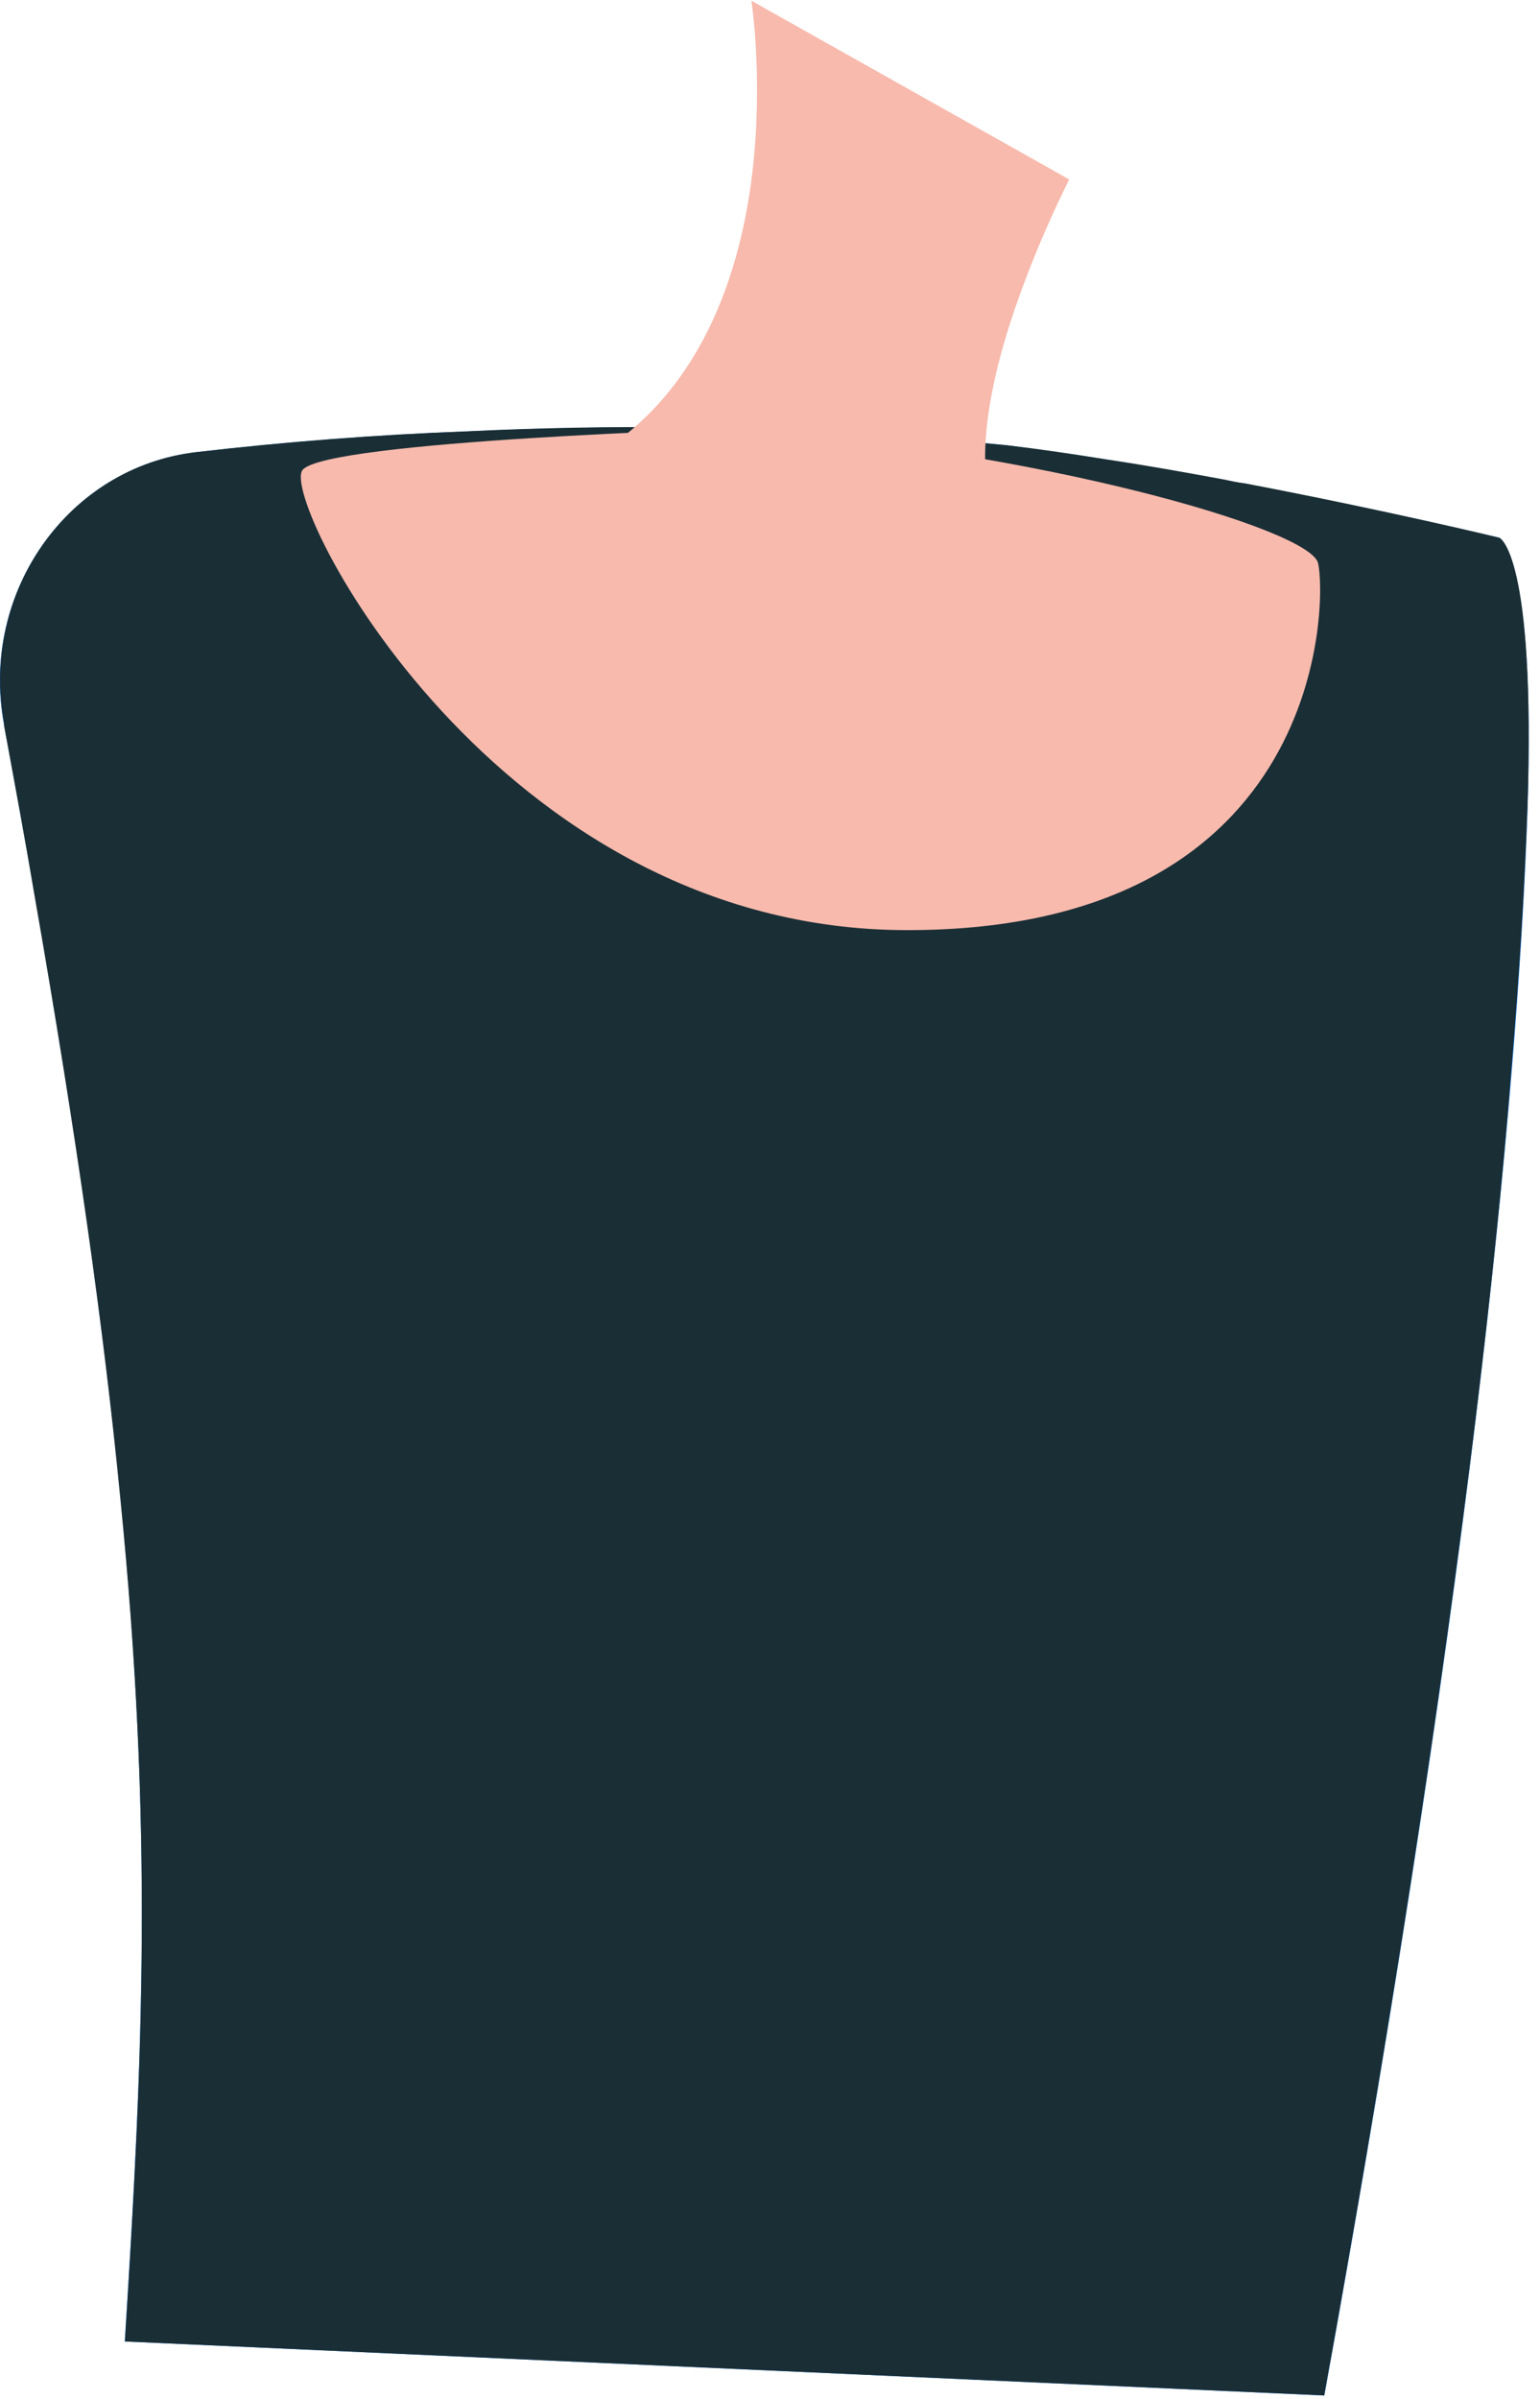
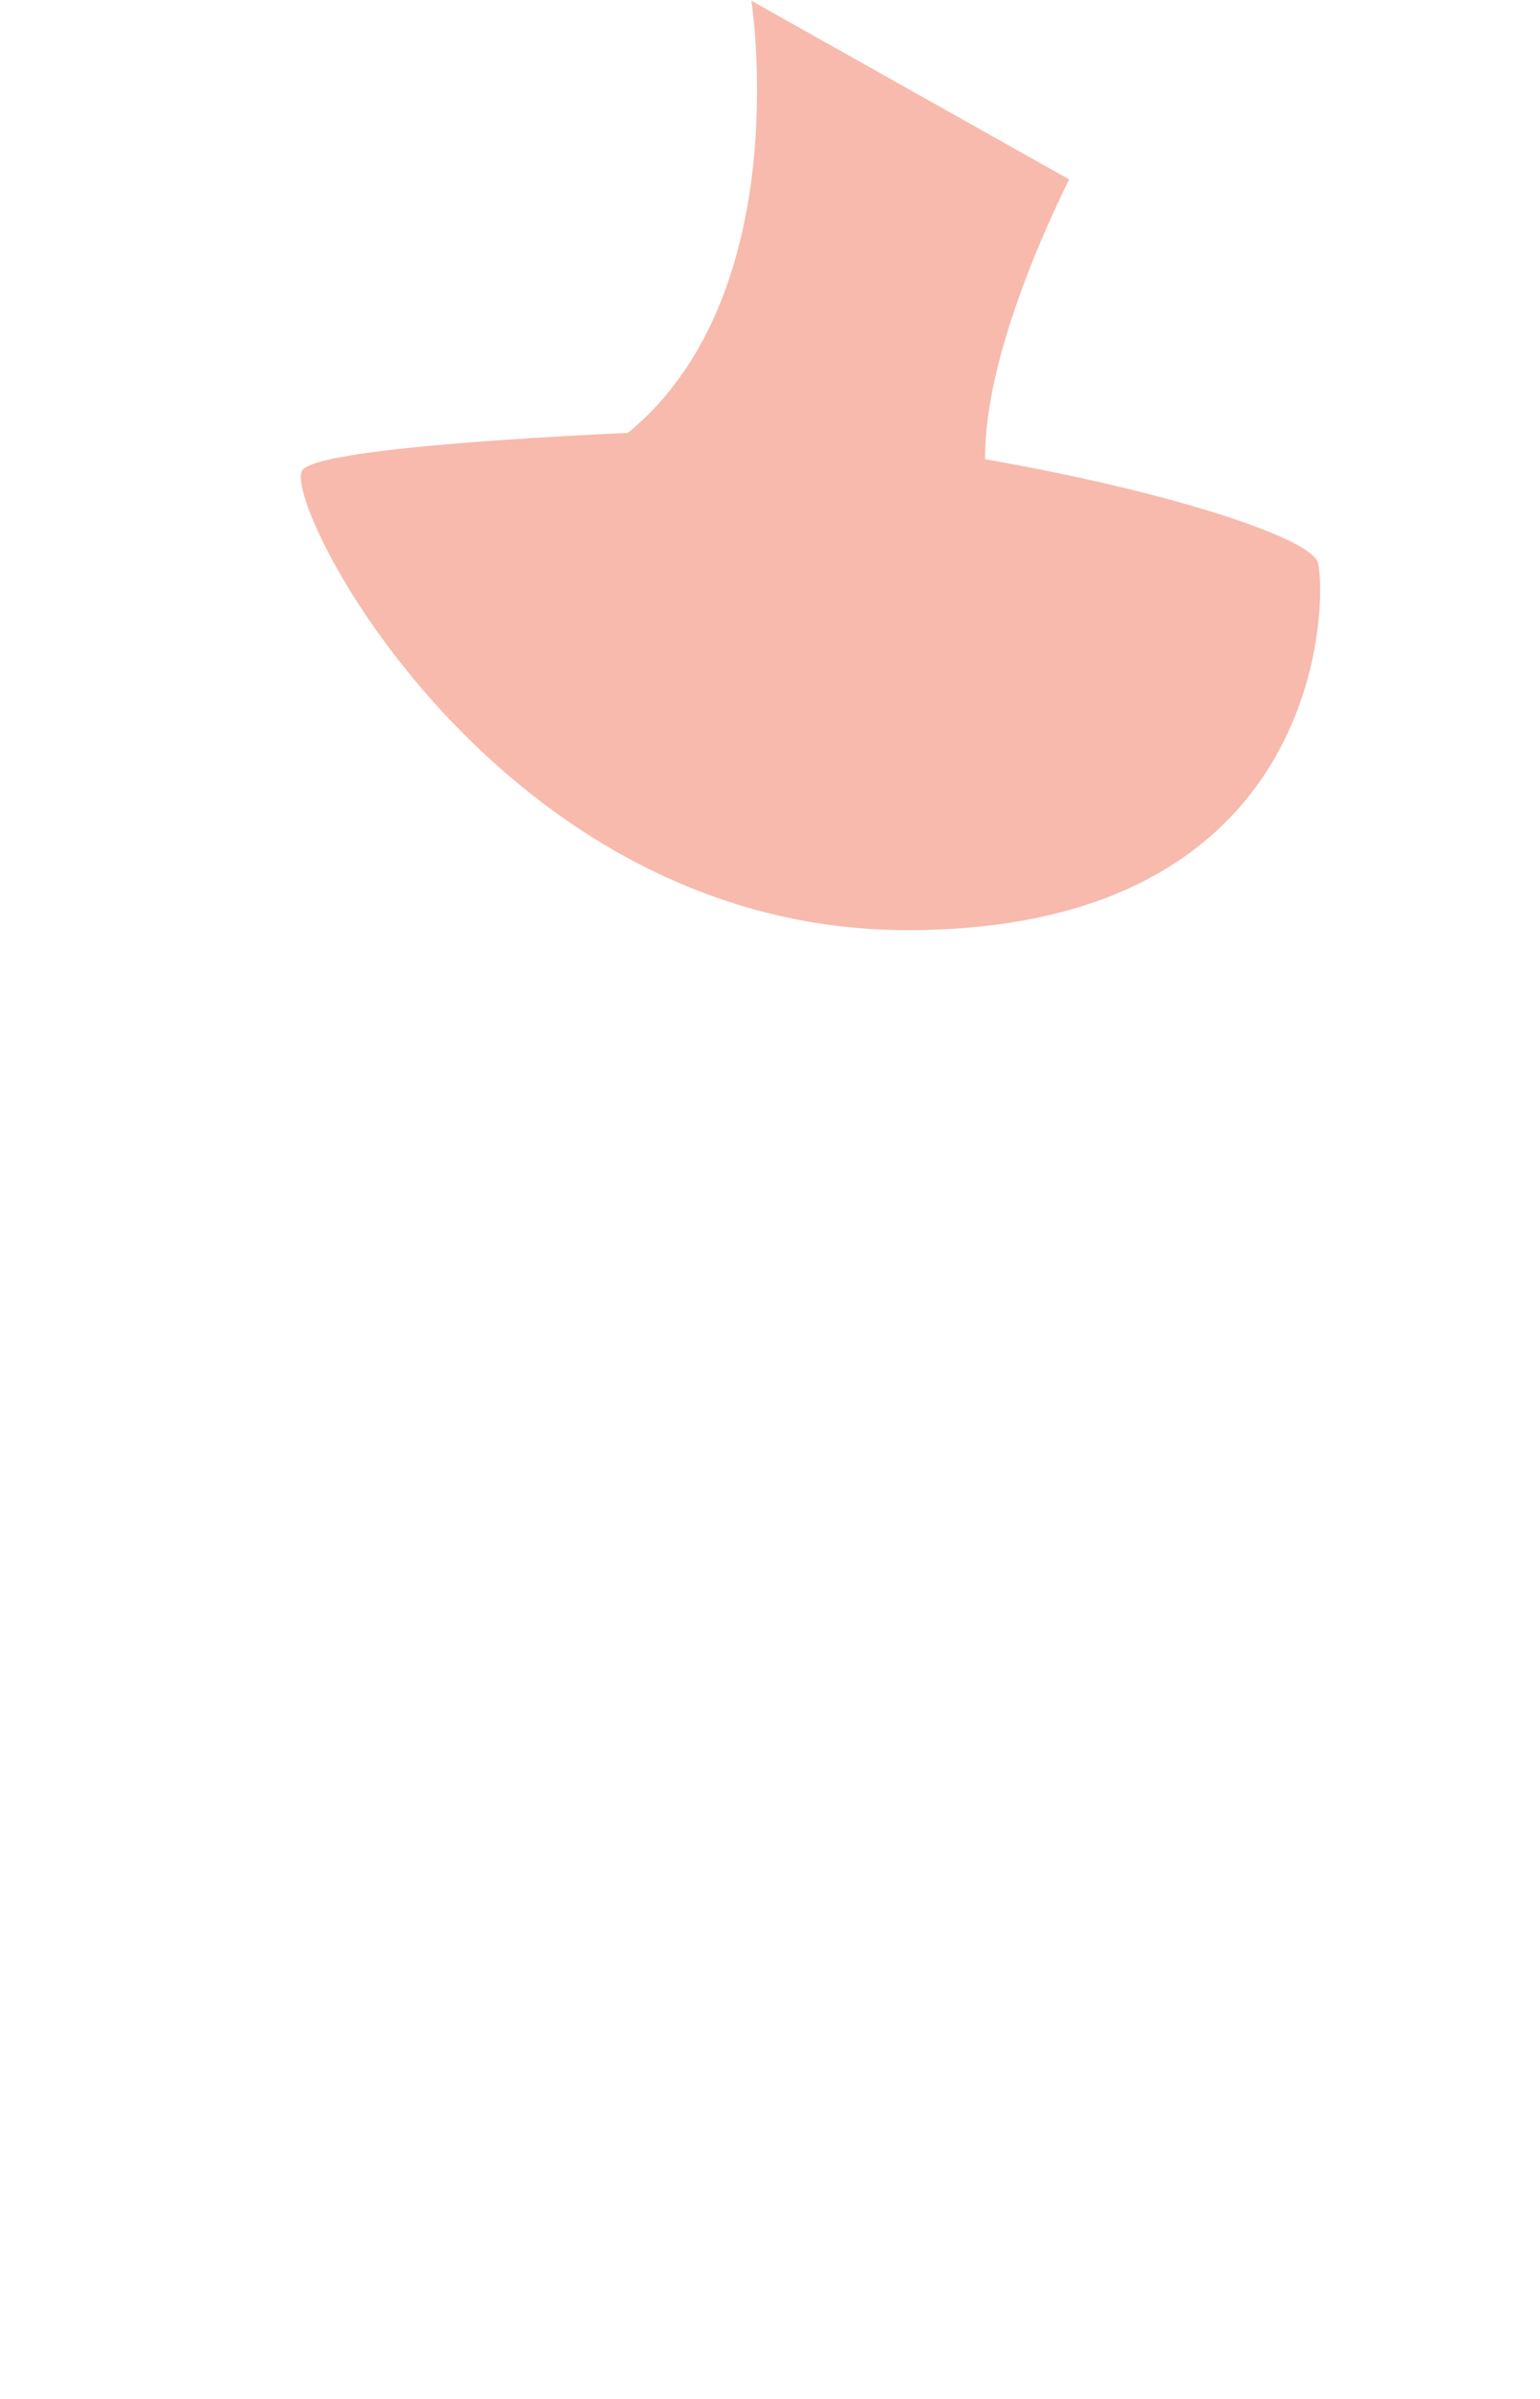
<svg xmlns="http://www.w3.org/2000/svg" width="106" height="165" viewBox="0 0 106 165" fill="none">
-   <path d="M91.159 164.78L8.586 161.064C10.604 129.239 11.219 108.621 0.294 49.941C0.285 49.89 0.273 49.838 0.265 49.787C-1.39 40.727 4.706 32.13 13.523 31.104C19.693 30.387 25.889 29.911 32.101 29.683C44.5 29.091 56.929 29.409 69.27 30.628C85.182 32.658 103.183 36.993 103.183 36.993C103.183 36.993 105.709 37.993 105.139 55.71C104.582 72.367 101.924 105.432 91.155 164.785L91.159 164.78Z" fill="#007CFF" />
-   <path d="M105.13 55.688C104.965 60.354 104.639 66.311 104.016 73.766C103.327 82.414 102.216 93.071 100.479 106.11C98.382 121.977 95.402 141.316 91.146 164.776L8.598 161.064C9.84 141.316 10.562 125.857 8.272 102.977C7.157 91.534 5.291 78.26 2.377 61.607C1.754 57.894 1.036 54.014 0.281 49.928V49.791C-1.391 40.735 4.701 32.121 13.509 31.1C19.697 30.383 25.888 29.907 32.109 29.671C41.965 29.194 51.822 29.297 61.679 30.01C64.201 30.181 66.756 30.383 69.278 30.623C71.569 30.894 73.897 31.237 76.221 31.611C78.941 32.018 81.591 32.495 84.179 32.971C84.67 33.074 85.128 33.177 85.619 33.242H85.652C95.476 35.113 103.203 36.988 103.203 36.988C103.203 36.988 105.725 37.975 105.135 55.68L105.13 55.688Z" fill="#1A2E35" />
  <path d="M50.837 29.475C50.837 29.475 22.443 30.307 20.825 32.329C19.207 34.35 34.112 63.973 62.44 63.982C91.457 63.99 91.313 41.089 90.722 38.728C90.128 36.367 71.459 30.998 50.837 29.475Z" fill="#F7BAAD" />
  <path d="M71.141 39.102C72.779 48.433 61.152 51.767 61.152 51.767C42.619 42.746 39.474 32.192 39.474 32.192C47.857 28.038 50.837 19.424 51.753 12.136C52.571 5.531 51.72 0.05 51.72 0.05L73.593 12.342C71.727 16.123 70.447 19.389 69.531 22.218C68.124 26.608 67.698 29.879 67.83 32.295C68.062 37.982 71.137 39.106 71.137 39.106L71.141 39.102Z" fill="#F7BAAD" />
</svg>